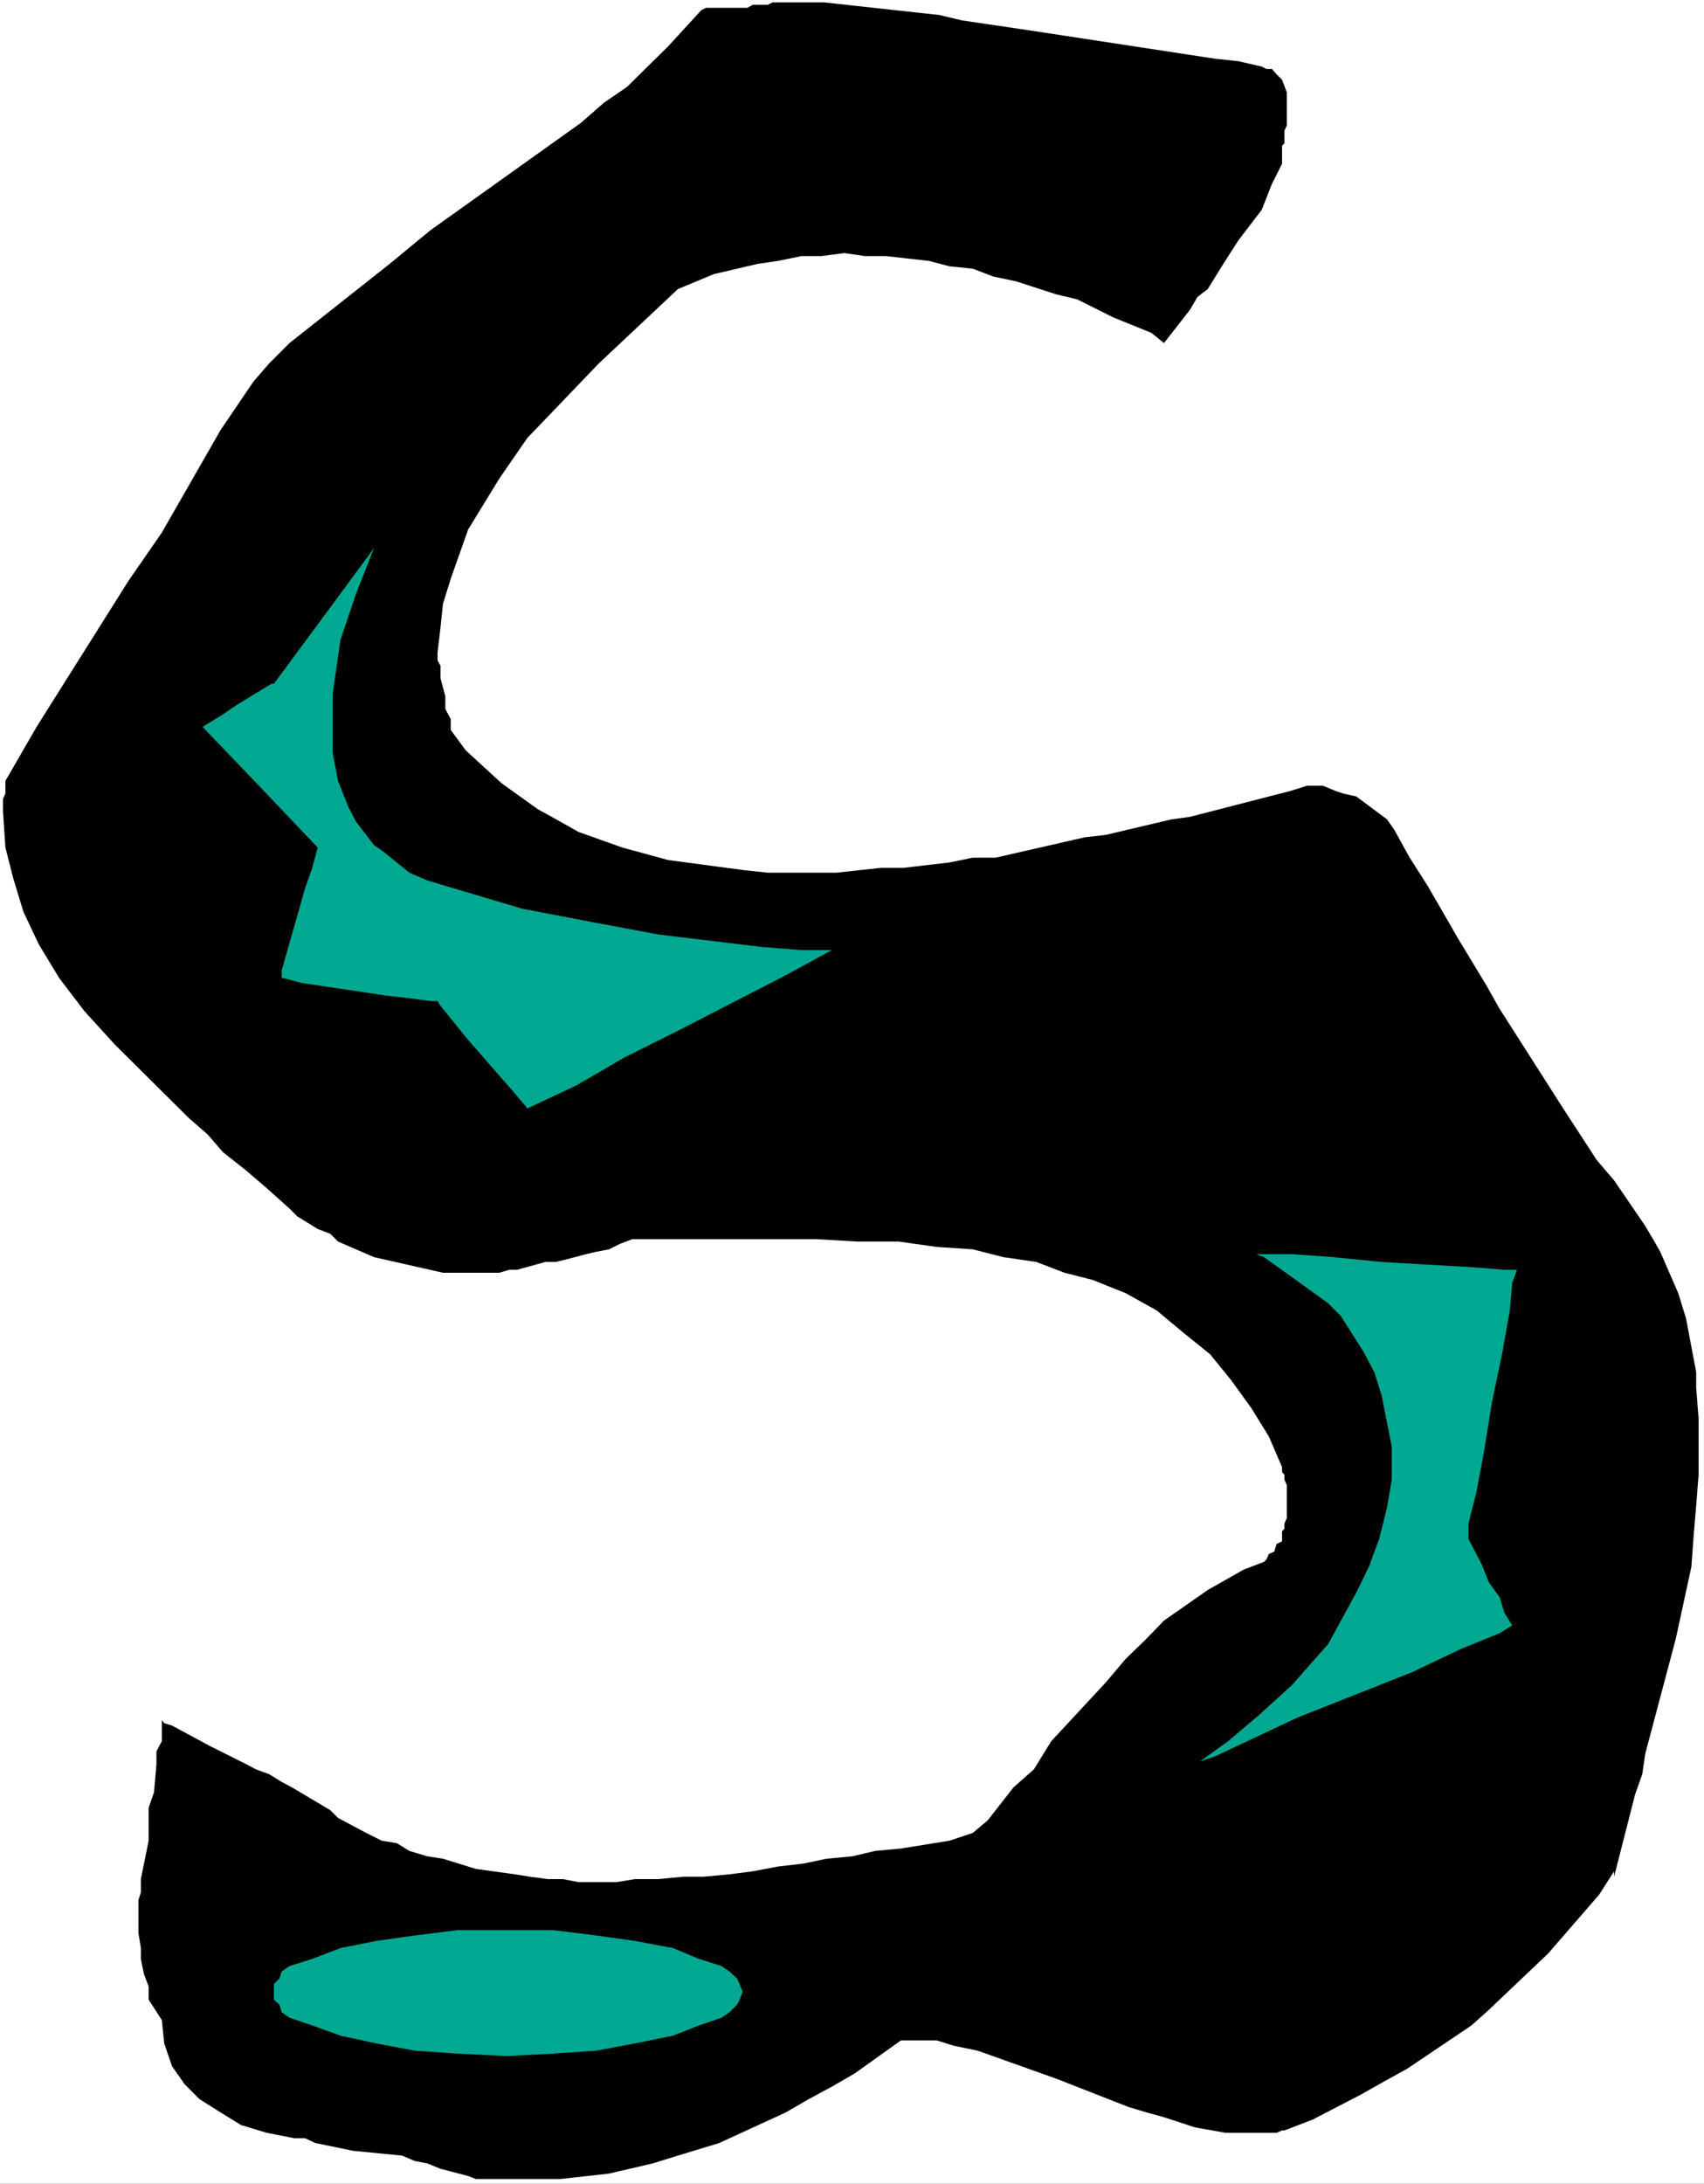
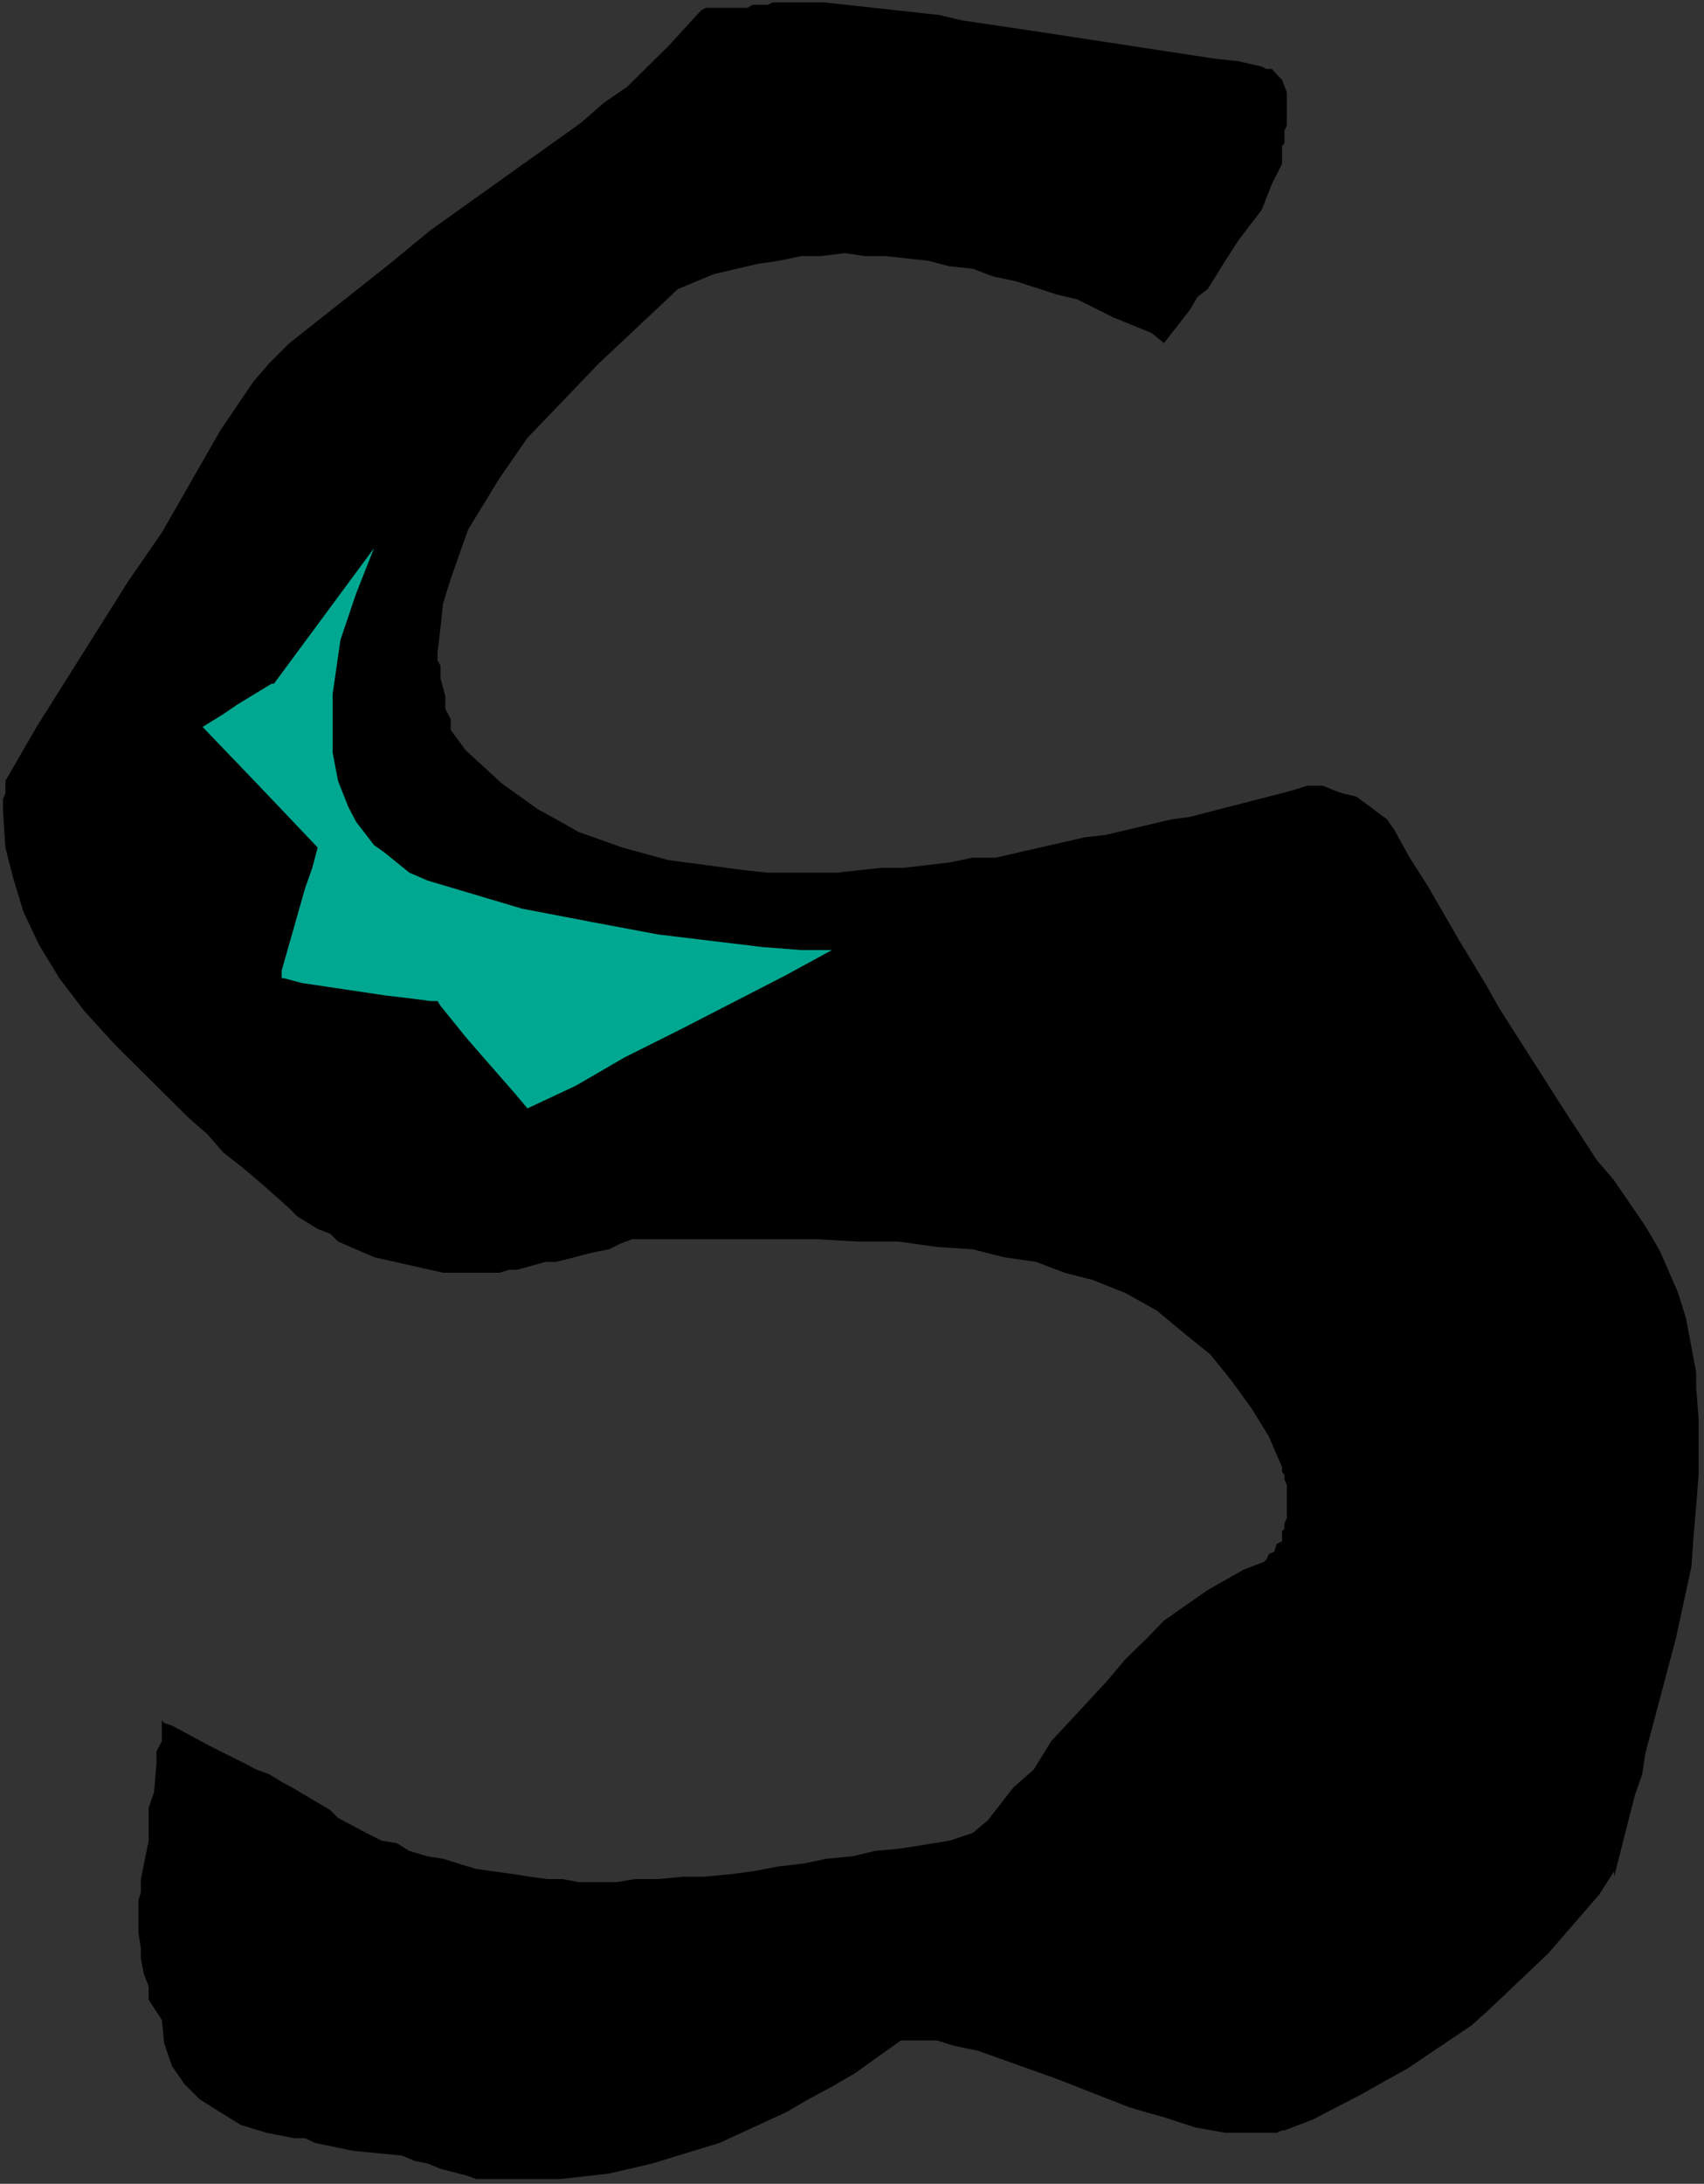
<svg xmlns="http://www.w3.org/2000/svg" xmlns:ns1="http://sodipodi.sourceforge.net/DTD/sodipodi-0.dtd" xmlns:ns2="http://www.inkscape.org/namespaces/inkscape" version="1.0" width="121.551mm" height="155.668mm" id="svg5" ns1:docname="Crumpled S.wmf">
  <rect width="100%" height="100%" fill="#333333" stroke="none" />
  <ns1:namedview id="namedview5" pagecolor="#ffffff" bordercolor="#000000" borderopacity="0.25" ns2:showpageshadow="2" ns2:pageopacity="0.0" ns2:pagecheckerboard="0" ns2:deskcolor="#d1d1d1" ns2:document-units="mm" />
  <defs id="defs1">
    <pattern id="WMFhbasepattern" patternUnits="userSpaceOnUse" width="6" height="6" x="0" y="0" />
  </defs>
-   <path style="fill:#ffffff;fill-opacity:1;fill-rule:evenodd;stroke:none" d="M 0,588.353 H 459.406 V 0 H 0 Z" id="path1" />
  <path style="fill:#000000;fill-opacity:1;fill-rule:evenodd;stroke:none" d="m 435.167,504.164 -4.04,6.302 -13.735,15.836 -15.998,15.19 -4.686,4.201 -17.29,11.635 -6.141,3.393 -6.302,3.555 -13.089,6.787 -7.595,2.909 h -0.646 l -1.454,0.646 h -13.735 l -8.241,-1.454 -8.403,-2.747 -4.686,-1.293 -4.848,-1.454 -19.391,-7.595 -21.33,-7.595 -6.302,-1.293 -4.686,-1.454 h -9.696 l -12.443,8.888 -6.14,3.555 -6.302,3.393 -6.14,3.555 -17.937,8.241 -11.15,3.393 -6.787,2.101 -11.796,2.747 -13.089,1.454 h -22.784 l -2.101,-0.808 -7.433,-1.939 -3.555,-1.454 -3.393,-0.646 -3.393,-1.454 -13.251,-1.293 -10.18,-2.101 -2.747,-1.293 h -2.909 l -7.433,-1.454 -6.948,-2.101 -5.494,-3.393 -5.656,-3.555 -4.04,-4.04 -3.393,-4.848 -2.101,-6.14 -0.646,-6.302 -3.555,-5.494 v -3.555 l -1.293,-3.393 -0.808,-4.04 v -2.909 l -0.646,-4.04 v -8.888 l 0.646,-2.101 v -3.555 l 2.101,-10.342 v -4.201 -4.686 l 1.454,-4.201 0.646,-7.595 v -3.393 l 1.454,-2.747 v -5.656 l 0.646,0.808 2.101,0.646 10.18,5.494 4.201,2.101 5.494,2.747 2.747,1.454 3.555,1.293 3.393,2.101 2.747,1.454 10.342,6.14 2.101,2.101 7.595,4.04 4.201,2.101 4.04,0.646 3.393,2.101 4.848,1.454 4.201,0.646 8.888,2.747 10.503,1.454 4.04,0.646 4.848,0.646 h 4.04 l 4.201,0.808 h 10.342 l 4.848,-0.808 h 6.302 l 6.787,-0.646 h 5.494 l 6.948,-0.646 6.302,-0.808 6.787,-1.293 6.948,-0.808 6.14,-1.293 6.948,-0.646 6.141,-1.454 6.948,-0.646 13.089,-2.101 6.302,-2.101 4.04,-3.393 6.948,-8.888 5.494,-4.848 4.686,-7.595 14.705,-15.836 5.333,-6.302 5.656,-5.494 4.686,-4.848 11.796,-8.241 4.848,-2.747 4.848,-2.747 5.494,-2.101 0.646,-0.646 0.646,-1.454 1.454,-0.646 0.646,-2.101 1.454,-0.646 v -0.646 -1.454 -0.646 l 0.646,-0.646 v -1.454 l 0.646,-1.454 v -8.888 l -0.646,-1.454 v -1.293 l -0.646,-0.808 v -1.293 l -3.555,-8.241 -4.686,-7.595 -5.494,-7.595 -5.656,-6.948 -7.595,-6.14 -6.787,-5.656 -8.403,-4.686 -8.888,-3.555 -7.595,-1.939 -7.595,-2.909 -8.888,-1.293 -8.241,-2.101 -9.696,-0.646 -10.342,-1.454 H 231.077 l -10.988,-0.646 h -49.609 l -3.393,1.293 -2.909,1.454 -3.393,0.646 -2.747,0.646 -5.494,1.454 -2.747,0.646 h -2.747 l -7.595,2.101 h -2.101 l -2.747,0.808 h -15.19 l -18.583,-4.201 -9.696,-4.201 -2.101,-2.101 -3.393,-1.293 -5.494,-3.393 -2.101,-2.101 -6.14,-5.494 -5.656,-4.848 -6.14,-4.848 -4.201,-4.848 -4.848,-4.201 -20.037,-19.876 -8.241,-9.049 -6.787,-8.888 -5.494,-9.049 -4.201,-8.888 -2.747,-9.049 -2.101,-8.241 -0.646,-9.695 v -3.393 l 0.646,-1.454 v -3.393 l 8.403,-14.543 16.482,-26.178 8.241,-13.089 9.049,-13.089 15.836,-27.632 8.888,-13.089 4.201,-4.848 5.494,-5.494 26.986,-21.33 10.988,-9.049 40.56,-28.925 6.302,-5.494 6.141,-4.201 11.15,-10.988 8.888,-9.695 1.293,-0.646 h 11.15 L 202.959,1.293 h 4.04 l 1.293,-0.646 h 13.897 l 31.026,3.393 6.14,1.454 18.583,2.747 49.77,7.595 6.141,0.646 6.302,1.454 1.293,0.646 h 1.454 l 1.293,1.454 1.454,1.454 1.293,3.393 v 8.888 l -0.646,1.454 v 3.393 l -0.646,0.646 v 1.454 0.646 2.747 l -2.747,5.494 -2.747,6.948 -6.302,8.241 -4.04,6.302 -4.201,6.787 -2.747,2.101 -2.101,3.555 -6.948,8.888 -3.393,-2.747 -10.342,-4.201 -9.696,-4.848 -5.494,-1.293 -10.988,-3.555 -6.141,-1.293 -5.494,-2.101 -6.302,-0.646 -5.494,-1.454 -11.635,-1.293 h -5.656 l -5.494,-0.808 -6.302,0.808 h -5.333 l -6.302,1.293 -5.494,0.808 -11.796,2.747 -9.696,4.04 -21.33,20.037 -15.19,15.836 -4.04,4.201 -7.595,10.988 -8.403,13.735 -4.686,13.25 -2.101,6.787 -0.646,6.302 -0.808,6.787 v 2.101 l 0.808,1.454 v 3.393 l 1.293,4.848 v 3.393 l 1.454,2.747 v 2.909 l 4.04,5.494 9.696,8.888 9.696,6.948 6.14,3.393 4.848,2.747 11.796,4.201 12.443,3.393 20.684,2.747 6.141,0.646 h 18.583 l 11.796,-1.293 h 6.14 l 12.443,-1.454 6.302,-1.293 h 6.14 l 24.077,-5.494 5.656,-0.646 17.775,-4.201 4.848,-0.646 26.986,-6.948 4.686,-1.454 h 4.201 l 3.555,1.454 1.939,0.646 3.555,0.808 8.241,6.14 1.939,2.747 4.201,7.595 4.848,7.595 8.403,14.543 7.433,12.281 3.555,6.302 17.129,26.824 9.049,13.897 4.686,5.494 4.201,6.14 4.201,6.14 2.101,3.555 1.939,3.393 4.848,11.15 2.101,6.787 2.747,14.543 v 4.201 l 0.646,8.241 v 15.19 l -0.646,8.241 -0.646,7.595 -0.646,8.888 -4.201,19.391 -8.241,31.025 -0.808,5.494 -1.939,5.494 -5.656,22.138 z" id="path2" />
  <path style="fill:#00a891;fill-opacity:1;fill-rule:evenodd;stroke:none" d="m 100.833,147.694 -4.848,12.281 -4.201,12.443 -2.101,14.543 v 8.241 7.595 l 1.454,7.595 2.747,6.948 2.101,4.04 4.848,6.302 2.747,1.939 3.393,2.747 3.393,2.747 4.848,2.101 25.532,7.595 18.583,3.555 18.098,3.393 28.117,3.393 10.503,0.808 h 8.241 l -12.443,6.787 -28.279,14.543 -15.19,7.595 -13.089,7.595 -13.089,6.14 -3.393,-4.04 -9.049,-10.342 -4.201,-4.848 -6.787,-8.403 -0.808,-1.293 h -1.939 l -4.848,-0.646 -6.948,-0.808 -22.784,-3.393 -4.848,-1.293 h -0.646 v -2.101 l 6.302,-22.138 1.939,-5.494 1.454,-5.494 -15.836,-16.644 -15.19,-15.836 5.494,-3.393 4.04,-2.747 9.049,-5.494 h 0.646 z" id="path3" />
-   <path style="fill:#00a891;fill-opacity:1;fill-rule:evenodd;stroke:none" d="m 338.697,337.887 2.101,0.808 9.696,6.948 7.595,5.494 3.393,3.393 6.141,9.695 2.909,5.494 1.939,6.14 2.747,13.897 v 8.888 l -1.293,7.595 -2.101,8.403 -2.747,7.433 -3.393,6.948 -7.595,13.897 -9.696,10.988 -9.049,8.241 -8.241,6.948 -7.595,5.494 4.201,-1.454 21.977,-10.342 31.026,-12.281 13.251,-6.302 10.342,-4.201 3.393,-2.101 -2.101,-3.393 -1.293,-4.201 -2.909,-4.04 -1.939,-4.848 -3.555,-6.787 v -4.201 l 2.101,-8.241 2.101,-11.15 2.101,-13.089 2.747,-13.089 2.101,-11.796 0.646,-7.433 1.293,-3.555 h -3.393 l -8.241,-0.646 -24.885,-1.454 -13.089,-1.293 -10.988,-0.808 z" id="path4" />
-   <path style="fill:#00a891;fill-opacity:1;fill-rule:evenodd;stroke:none" d="m 136.707,520 h 12.281 l 11.796,1.454 10.342,1.454 10.342,1.939 6.948,2.909 6.141,1.939 2.101,1.454 2.101,1.939 0.646,1.454 0.808,2.101 -0.808,2.101 -0.646,1.293 -2.101,2.101 -2.101,1.454 -6.141,2.101 -6.948,2.747 -10.342,2.101 -10.342,1.939 -11.796,0.808 -12.281,0.646 -13.251,-0.646 -11.635,-0.808 -10.342,-1.939 -9.696,-2.101 -7.595,-2.747 -6.14,-2.101 -2.101,-1.454 -0.646,-2.101 -1.454,-1.293 v -2.101 -2.101 l 1.454,-1.454 0.646,-1.939 2.101,-1.454 6.14,-1.939 7.595,-2.909 9.696,-1.939 10.342,-1.454 11.635,-1.454 z" id="path5" />
</svg>